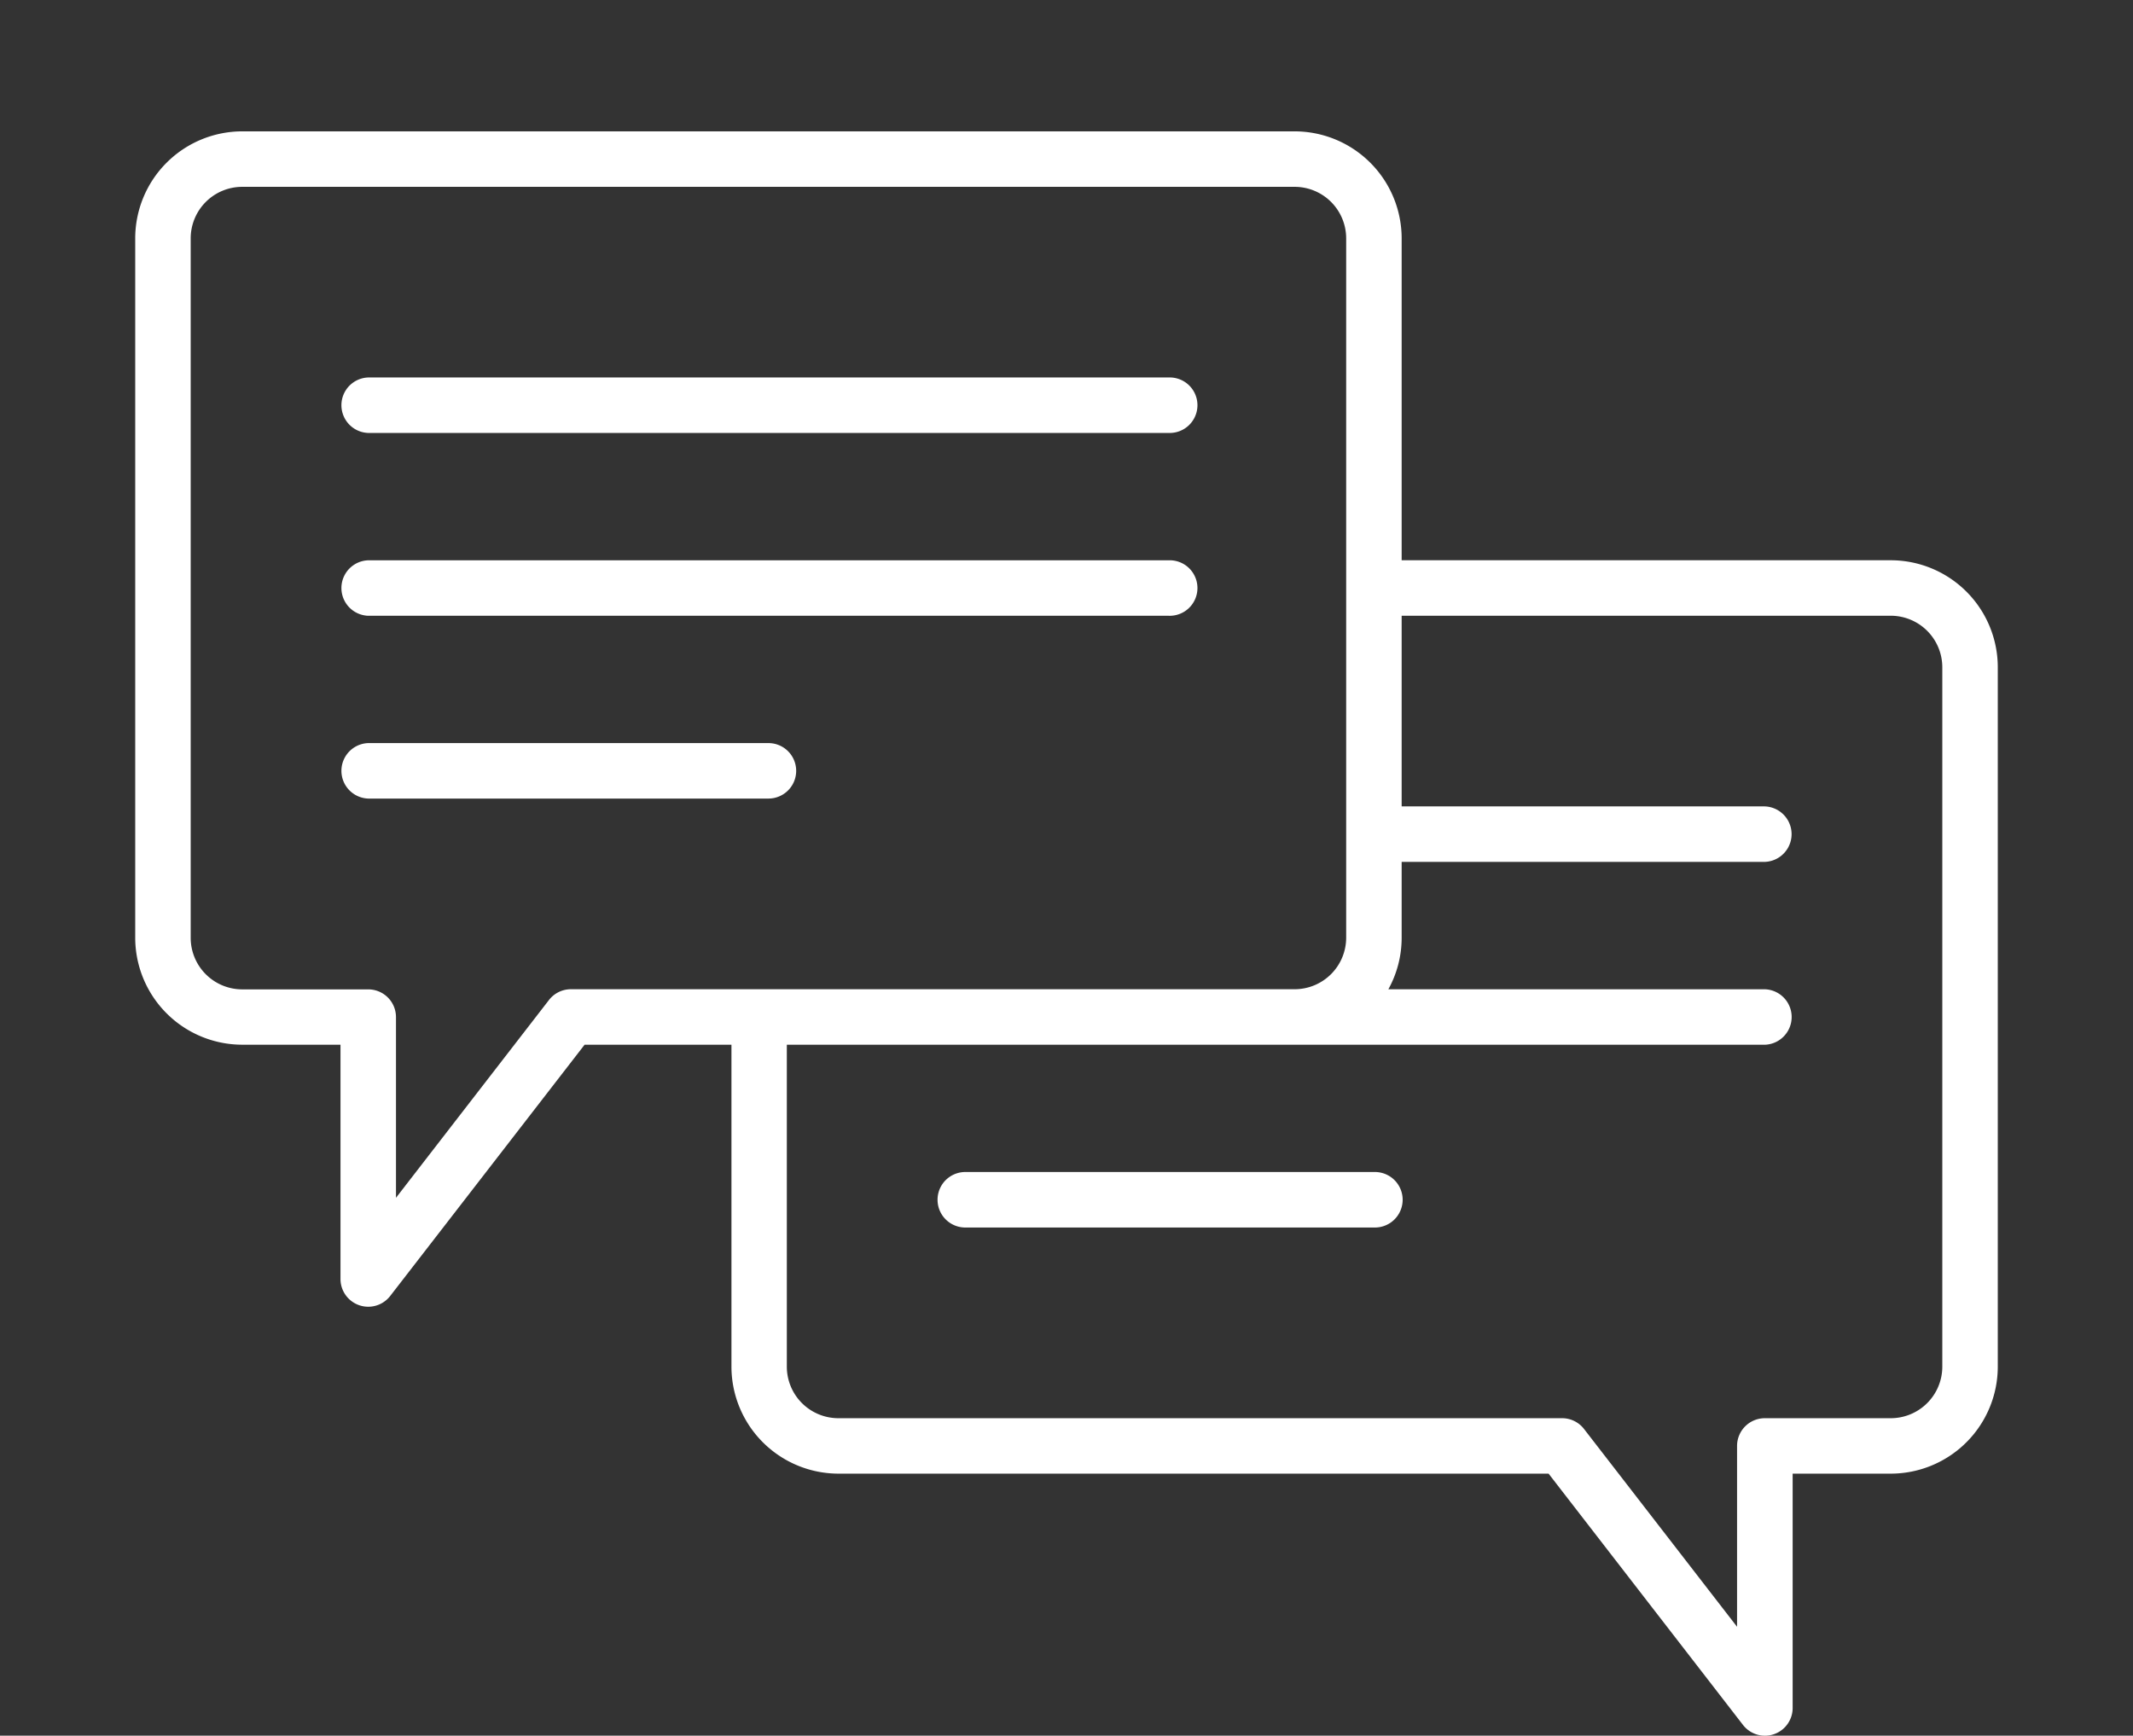
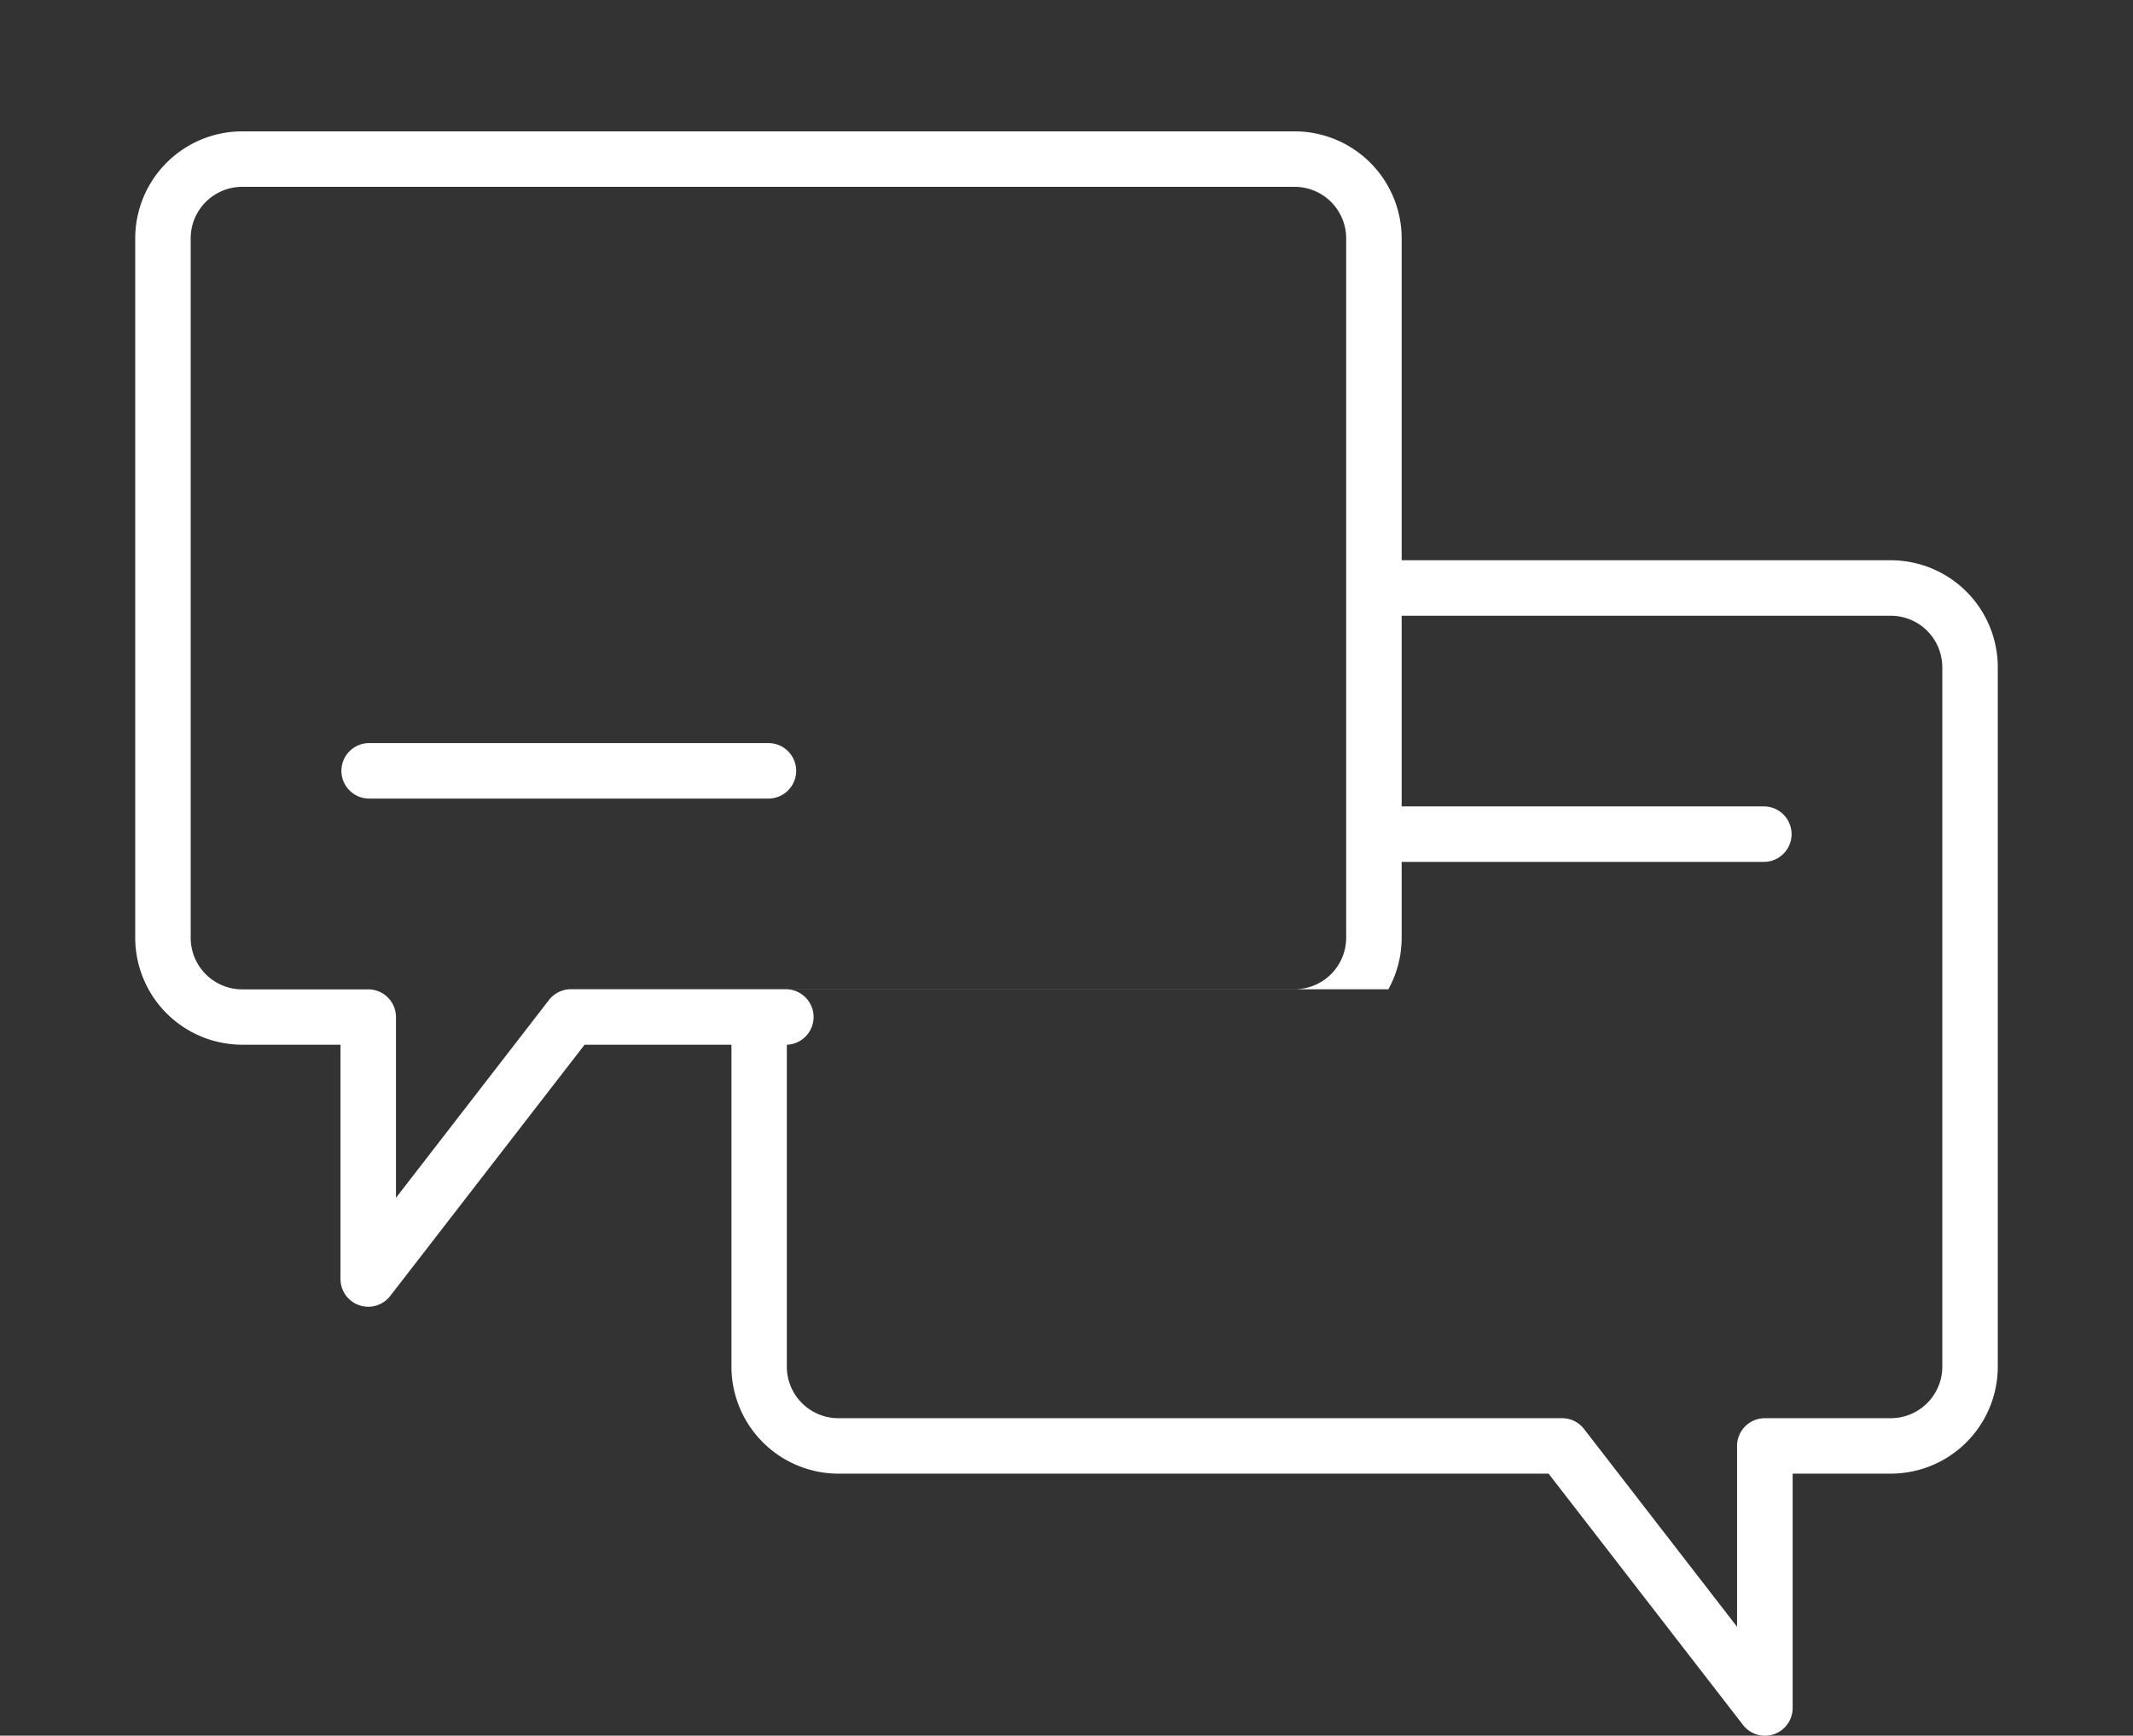
<svg xmlns="http://www.w3.org/2000/svg" viewBox="0 0 595.5 484.65">
  <rect x="0" y="0" width="595.5" height="484.65" fill="#333333" stroke="none" />
  <g id="Ebene_2" data-name="Ebene 2">
    <g id="Ebene_1-2" data-name="Ebene 1">
      <g>
        <g>
-           <path d="M102.79,171.94H326.28a7.75,7.75,0,1,0,0-15.49H102.79a7.75,7.75,0,0,0,0,15.49Z" style="fill: #fff" />
-           <path d="M102.79,120.89H326.28a7.75,7.75,0,1,0,0-15.49H102.79a7.75,7.75,0,0,0,0,15.49Z" style="fill: #fff" />
          <path d="M222.28,215.23a7.75,7.75,0,0,0-7.75-7.74H102.79a7.75,7.75,0,0,0,0,15.49H214.55A7.75,7.75,0,0,0,222.28,215.23Z" style="fill: #fff" />
-           <path d="M527.88,156.44H391.32V66.55a29.9,29.9,0,0,0-29.87-29.87H67.62A29.9,29.9,0,0,0,37.75,66.55V261.83a29.91,29.91,0,0,0,29.87,29.88H95.06v65.43a7.75,7.75,0,0,0,13.87,4.74l54.28-70.17h41v89.9a29.91,29.91,0,0,0,29.88,29.87H432.34l54.27,70.16a7.74,7.74,0,0,0,13.87-4.74V411.48h27.4a29.9,29.9,0,0,0,29.87-29.87V186.31A29.9,29.9,0,0,0,527.88,156.44ZM159.39,276.22a7.73,7.73,0,0,0-6.12,3l-42.72,55.24V284a7.74,7.74,0,0,0-7.74-7.74H67.62a14.4,14.4,0,0,1-14.38-14.39V66.55A14.39,14.39,0,0,1,67.62,52.17H361.45a14.39,14.39,0,0,1,14.38,14.38V261.83a14.4,14.4,0,0,1-14.38,14.39ZM542.26,381.61A14.4,14.4,0,0,1,527.88,396H492.71a7.75,7.75,0,0,0-7.75,7.74v50.5L442.23,399a7.73,7.73,0,0,0-6.12-3H234.05a14.4,14.4,0,0,1-14.38-14.38v-89.9H492.73a7.75,7.75,0,0,0,0-15.49H387.61a29.71,29.71,0,0,0,3.71-14.39V240.66H492.71a7.75,7.75,0,0,0,0-15.49H391.32V171.93H527.88a14.4,14.4,0,0,1,14.38,14.39Z" style="fill: #fff" />
-           <path d="M383.57,327.26H269.22a7.75,7.75,0,0,0,0,15.49H383.57a7.75,7.75,0,1,0,0-15.49Z" style="fill: #fff" />
+           <path d="M527.88,156.44H391.32V66.55a29.9,29.9,0,0,0-29.87-29.87H67.62A29.9,29.9,0,0,0,37.75,66.55V261.83a29.91,29.91,0,0,0,29.87,29.88H95.06v65.43a7.75,7.75,0,0,0,13.87,4.74l54.28-70.17h41v89.9a29.91,29.91,0,0,0,29.88,29.87H432.34l54.27,70.16a7.74,7.74,0,0,0,13.87-4.74V411.48h27.4a29.9,29.9,0,0,0,29.87-29.87V186.31A29.9,29.9,0,0,0,527.88,156.44ZM159.39,276.22a7.73,7.73,0,0,0-6.12,3l-42.72,55.24V284a7.74,7.74,0,0,0-7.74-7.74H67.62a14.4,14.4,0,0,1-14.38-14.39V66.55A14.39,14.39,0,0,1,67.62,52.17H361.45a14.39,14.39,0,0,1,14.38,14.38V261.83a14.4,14.4,0,0,1-14.38,14.39ZM542.26,381.61A14.4,14.4,0,0,1,527.88,396H492.71a7.75,7.75,0,0,0-7.75,7.74v50.5L442.23,399a7.73,7.73,0,0,0-6.12-3H234.05a14.4,14.4,0,0,1-14.38-14.38v-89.9a7.75,7.75,0,0,0,0-15.49H387.61a29.71,29.71,0,0,0,3.71-14.39V240.66H492.71a7.75,7.75,0,0,0,0-15.49H391.32V171.93H527.88a14.4,14.4,0,0,1,14.38,14.39Z" style="fill: #fff" />
        </g>
-         <rect width="595.5" height="484.65" style="fill: none" />
      </g>
    </g>
  </g>
</svg>